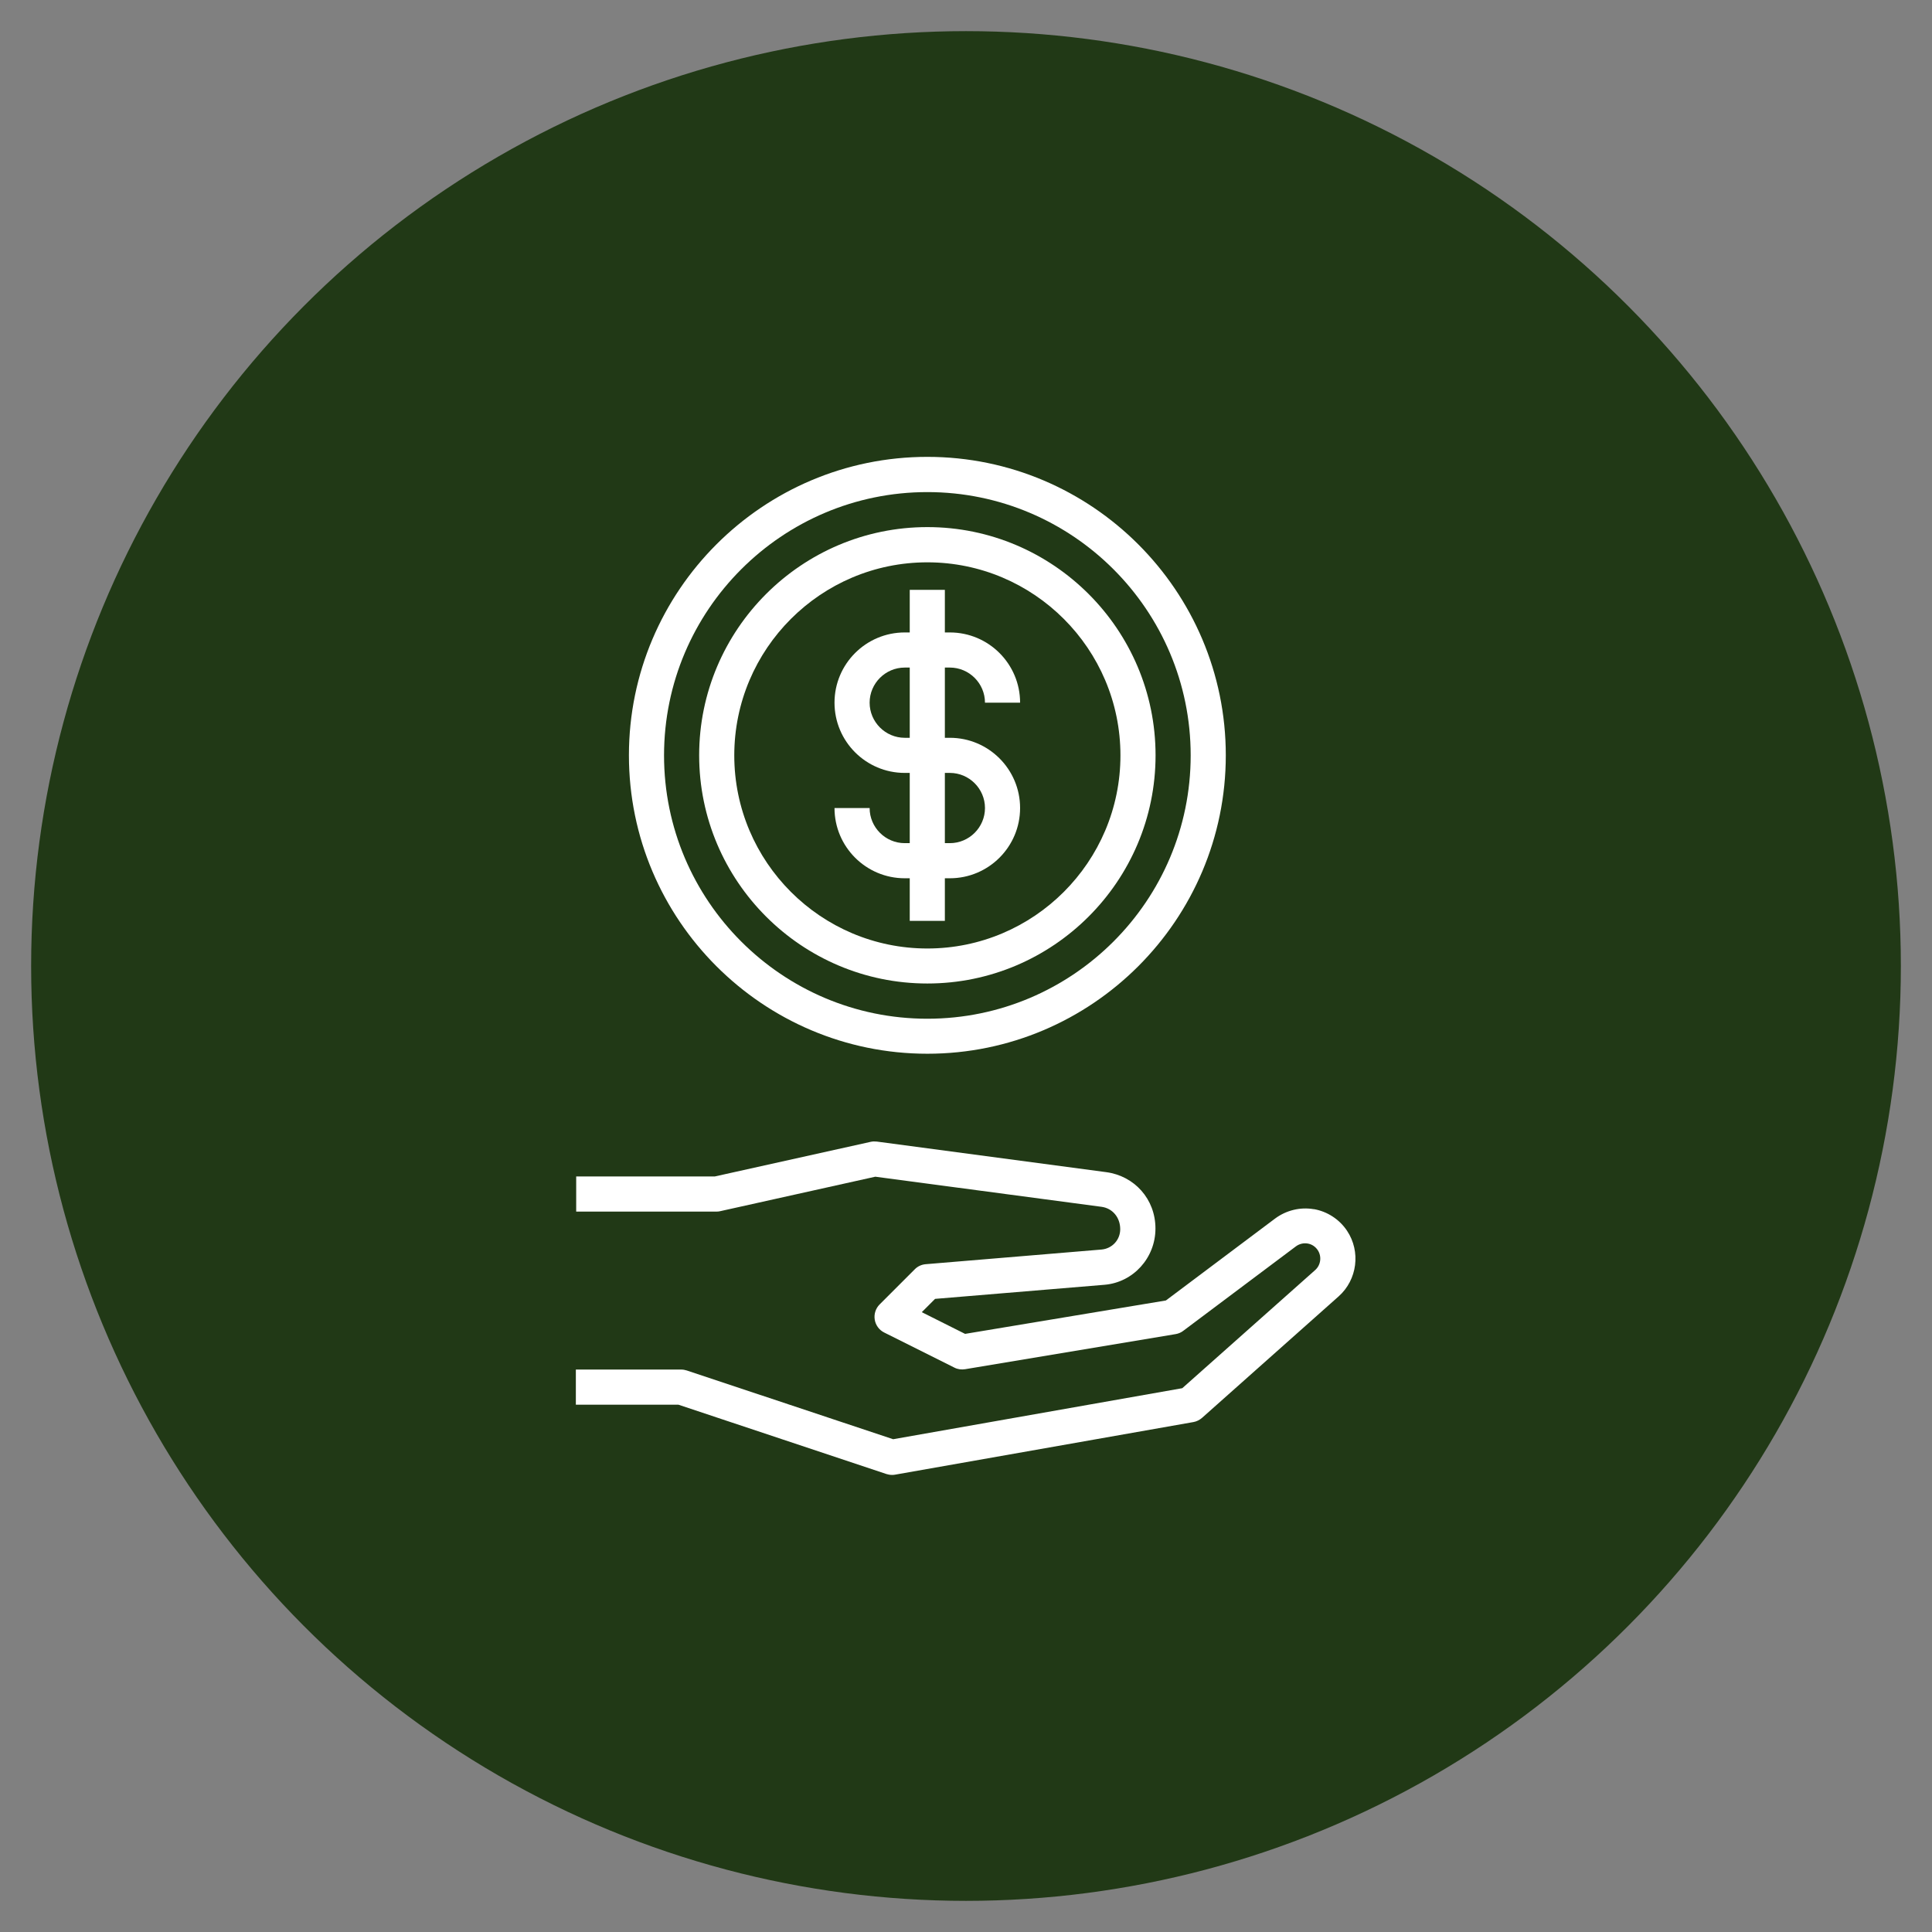
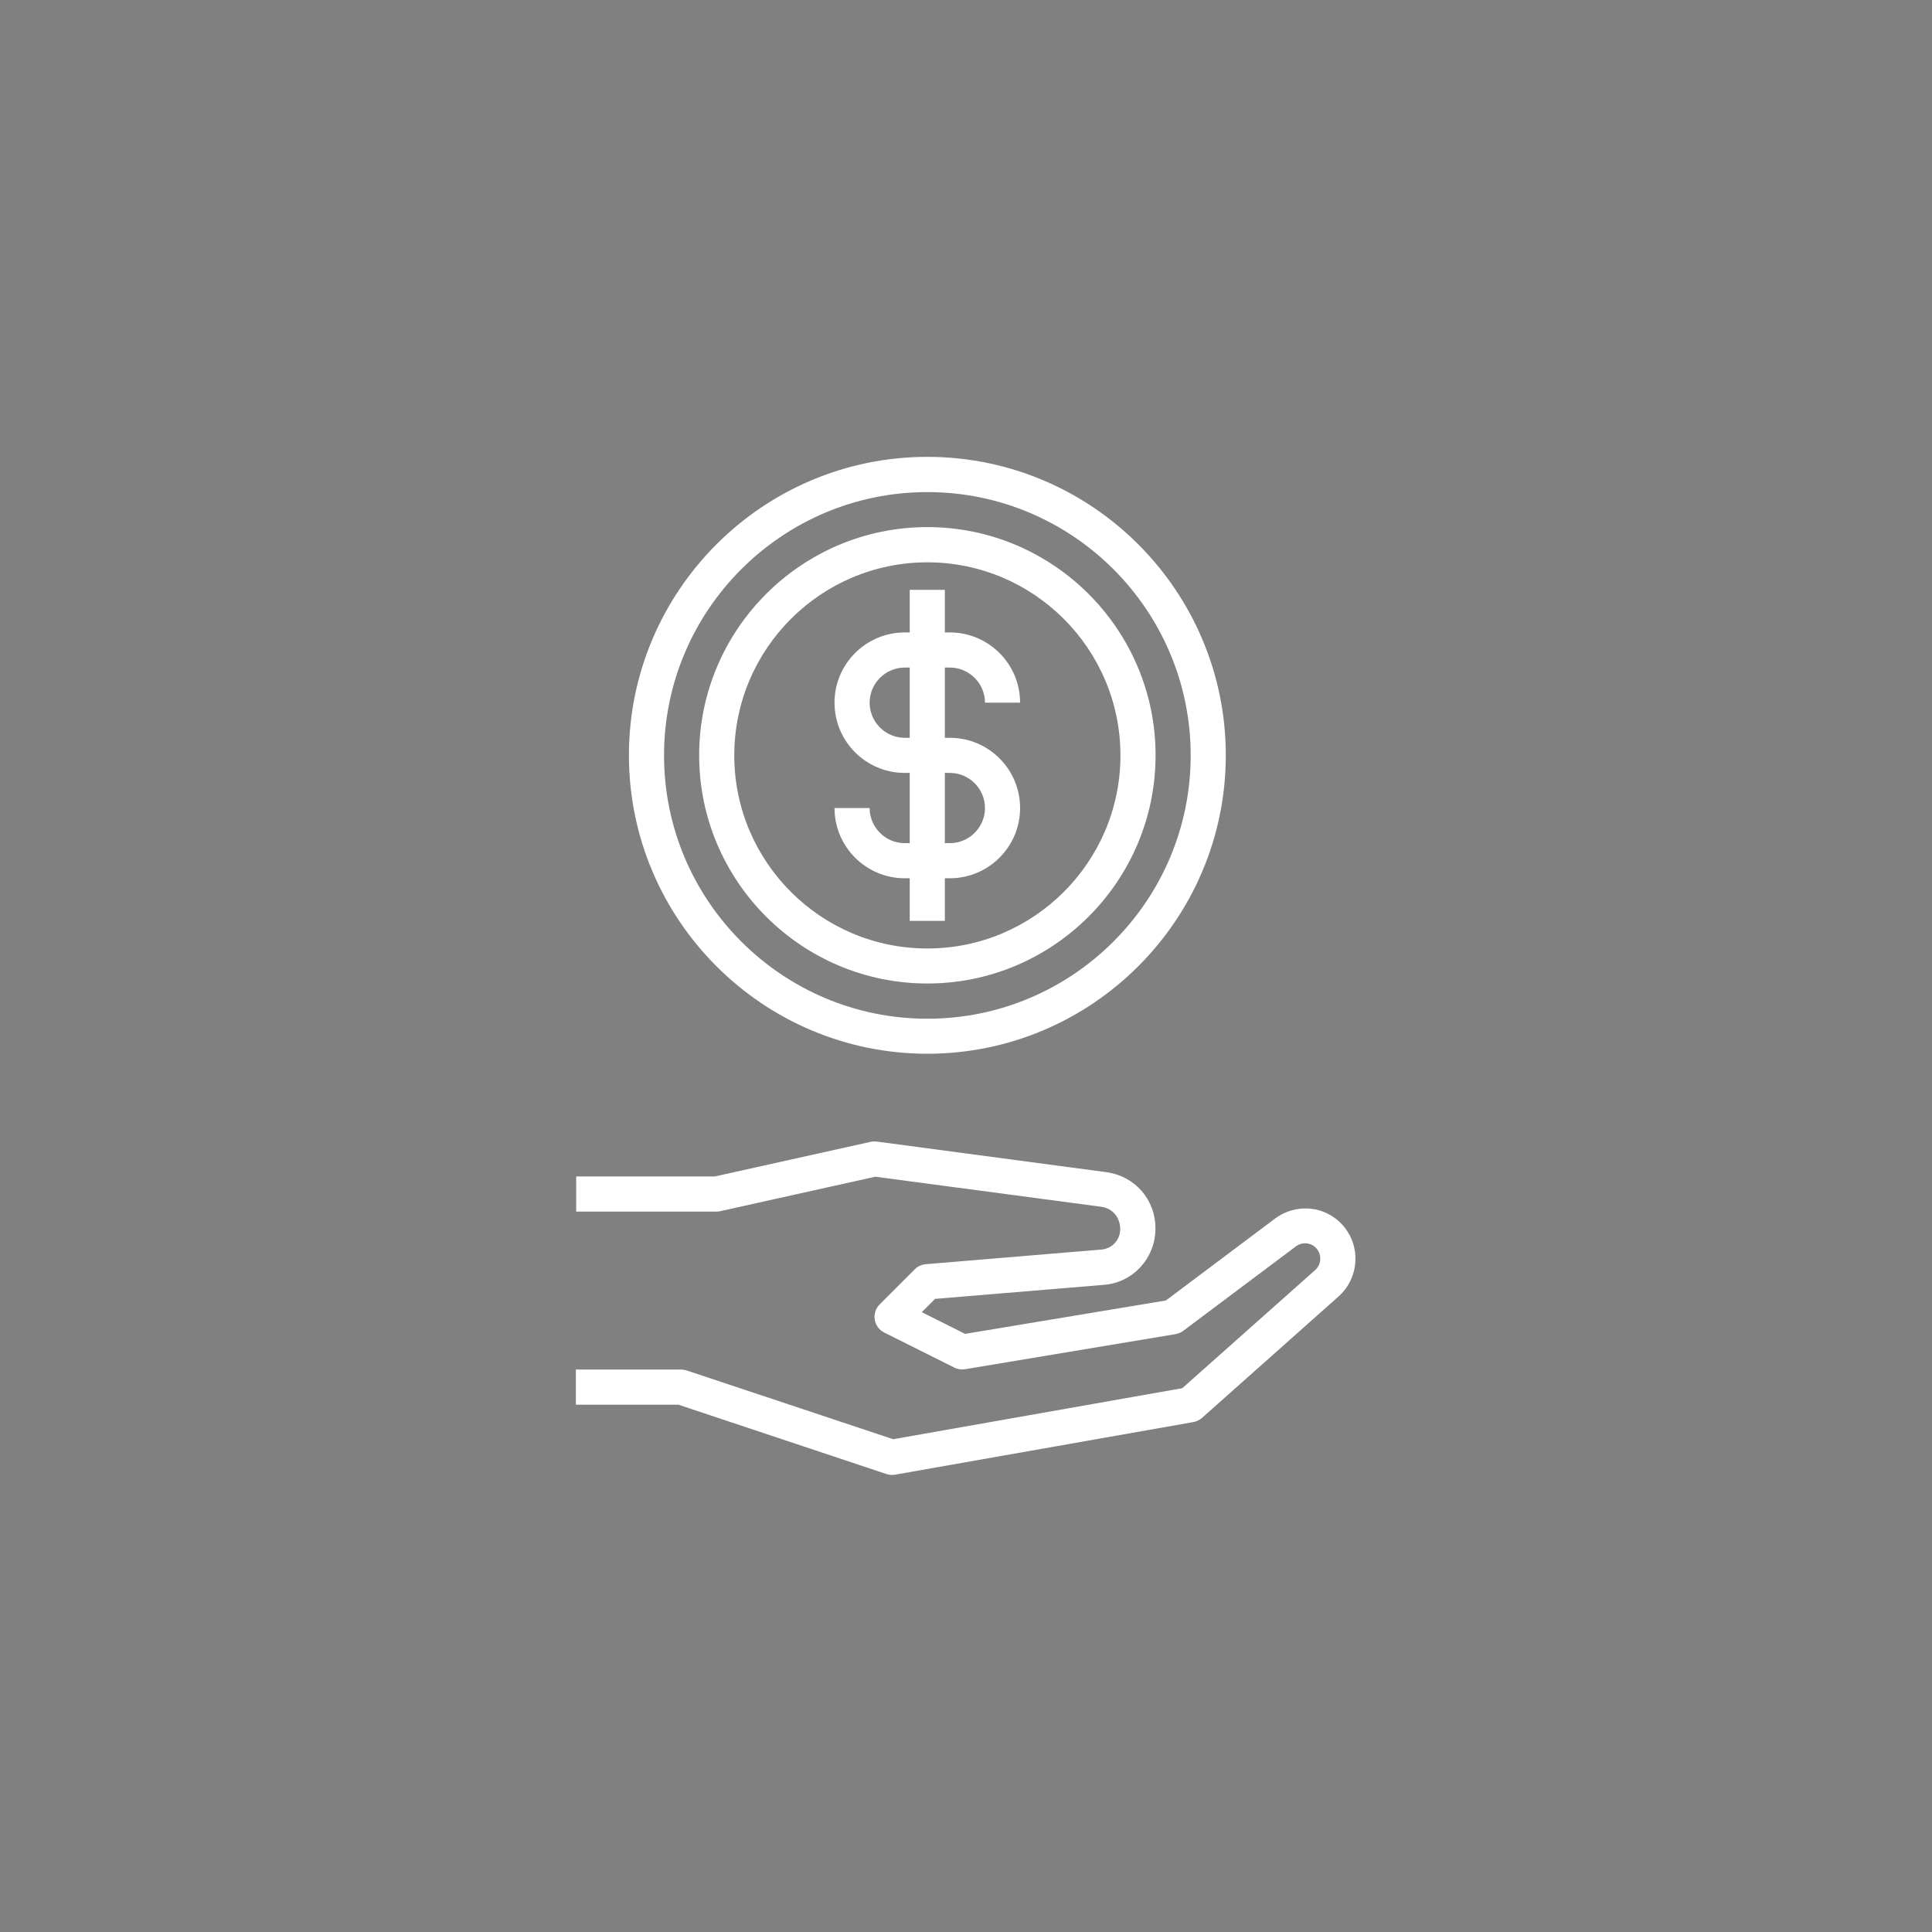
<svg xmlns="http://www.w3.org/2000/svg" id="Camada_1" data-name="Camada 1" viewBox="0 0 170 170">
  <rect x="0" y="0" width="170" height="170" fill="#808080" stroke="none" />
  <defs>
    <style>      .cls-1 {        fill: #213916;      }      .cls-2 {        fill: #fff;      }    </style>
  </defs>
-   <circle class="cls-1" cx="85" cy="85" r="82.26" />
  <g>
    <path class="cls-2" d="M79.61,74.19c-1.7,0-3.09-1.39-3.09-3.09h-3.09c0,3.41,2.77,6.18,6.18,6.18h.44v3.75h3.09v-3.75h.44c3.41,0,6.18-2.77,6.18-6.18s-2.77-6.18-6.18-6.18h-.44v-6.18h.44c1.7,0,3.09,1.39,3.09,3.09h3.09c0-3.41-2.77-6.18-6.18-6.18h-.44v-3.75h-3.09v3.75h-.44c-3.41,0-6.18,2.77-6.18,6.18s2.77,6.18,6.18,6.18h.44v6.18h-.44ZM79.61,64.92c-1.7,0-3.09-1.39-3.09-3.09s1.39-3.09,3.09-3.09h.44v6.18h-.44ZM83.14,68.01h.44c1.7,0,3.09,1.39,3.09,3.09s-1.39,3.09-3.09,3.09h-.44v-6.18Z" />
    <path class="cls-2" d="M81.6,92.72c14.48,0,26.26-11.78,26.26-26.26s-11.78-26.26-26.26-26.26-26.26,11.78-26.26,26.26,11.78,26.26,26.26,26.26ZM81.6,43.3c12.78,0,23.17,10.39,23.17,23.17s-10.39,23.17-23.17,23.17-23.17-10.39-23.17-23.17,10.39-23.17,23.17-23.17Z" />
    <path class="cls-2" d="M81.6,86.54c11.07,0,20.08-9.01,20.08-20.08s-9.01-20.08-20.08-20.08-20.08,9.01-20.08,20.08,9.01,20.08,20.08,20.08ZM81.6,49.48c9.37,0,16.99,7.62,16.99,16.99s-7.62,16.99-16.99,16.99-16.99-7.62-16.99-16.99,7.62-16.99,16.99-16.99Z" />
    <path class="cls-2" d="M115.61,106.4c-1.2-.21-2.44.1-3.41.82l-9.61,7.21-17.67,2.94-3.81-1.91,1.17-1.17,14.91-1.24c2.51-.21,4.48-2.35,4.48-4.95s-1.86-4.63-4.33-4.96l-20.18-2.69c-.18-.02-.36-.02-.54.02l-13.73,3.05h-12.19v3.09h12.36c.11,0,.22-.01.33-.04l13.63-3.03,19.91,2.65c.95.13,1.64.92,1.64,1.97,0,.94-.71,1.71-1.65,1.79l-15.47,1.29c-.36.03-.71.19-.96.45l-3.09,3.09c-.35.35-.51.85-.43,1.34s.39.91.83,1.13l6.18,3.09c.29.15.62.19.94.14l18.53-3.09c.24-.04.48-.14.67-.29l9.91-7.43c.3-.22.66-.31,1.03-.25.37.06.68.27.89.58.37.56.27,1.31-.22,1.75l-11.7,10.4-25.44,4.49-18.16-6.05c-.16-.05-.32-.08-.49-.08h-9.27v3.09h9.02l18.3,6.1c.16.05.32.08.49.08.09,0,.18,0,.27-.02l26.26-4.63c.28-.05.54-.18.76-.37l12.02-10.69c1.64-1.46,1.96-3.94.74-5.77-.67-1.01-1.75-1.71-2.94-1.91Z" />
  </g>
</svg>